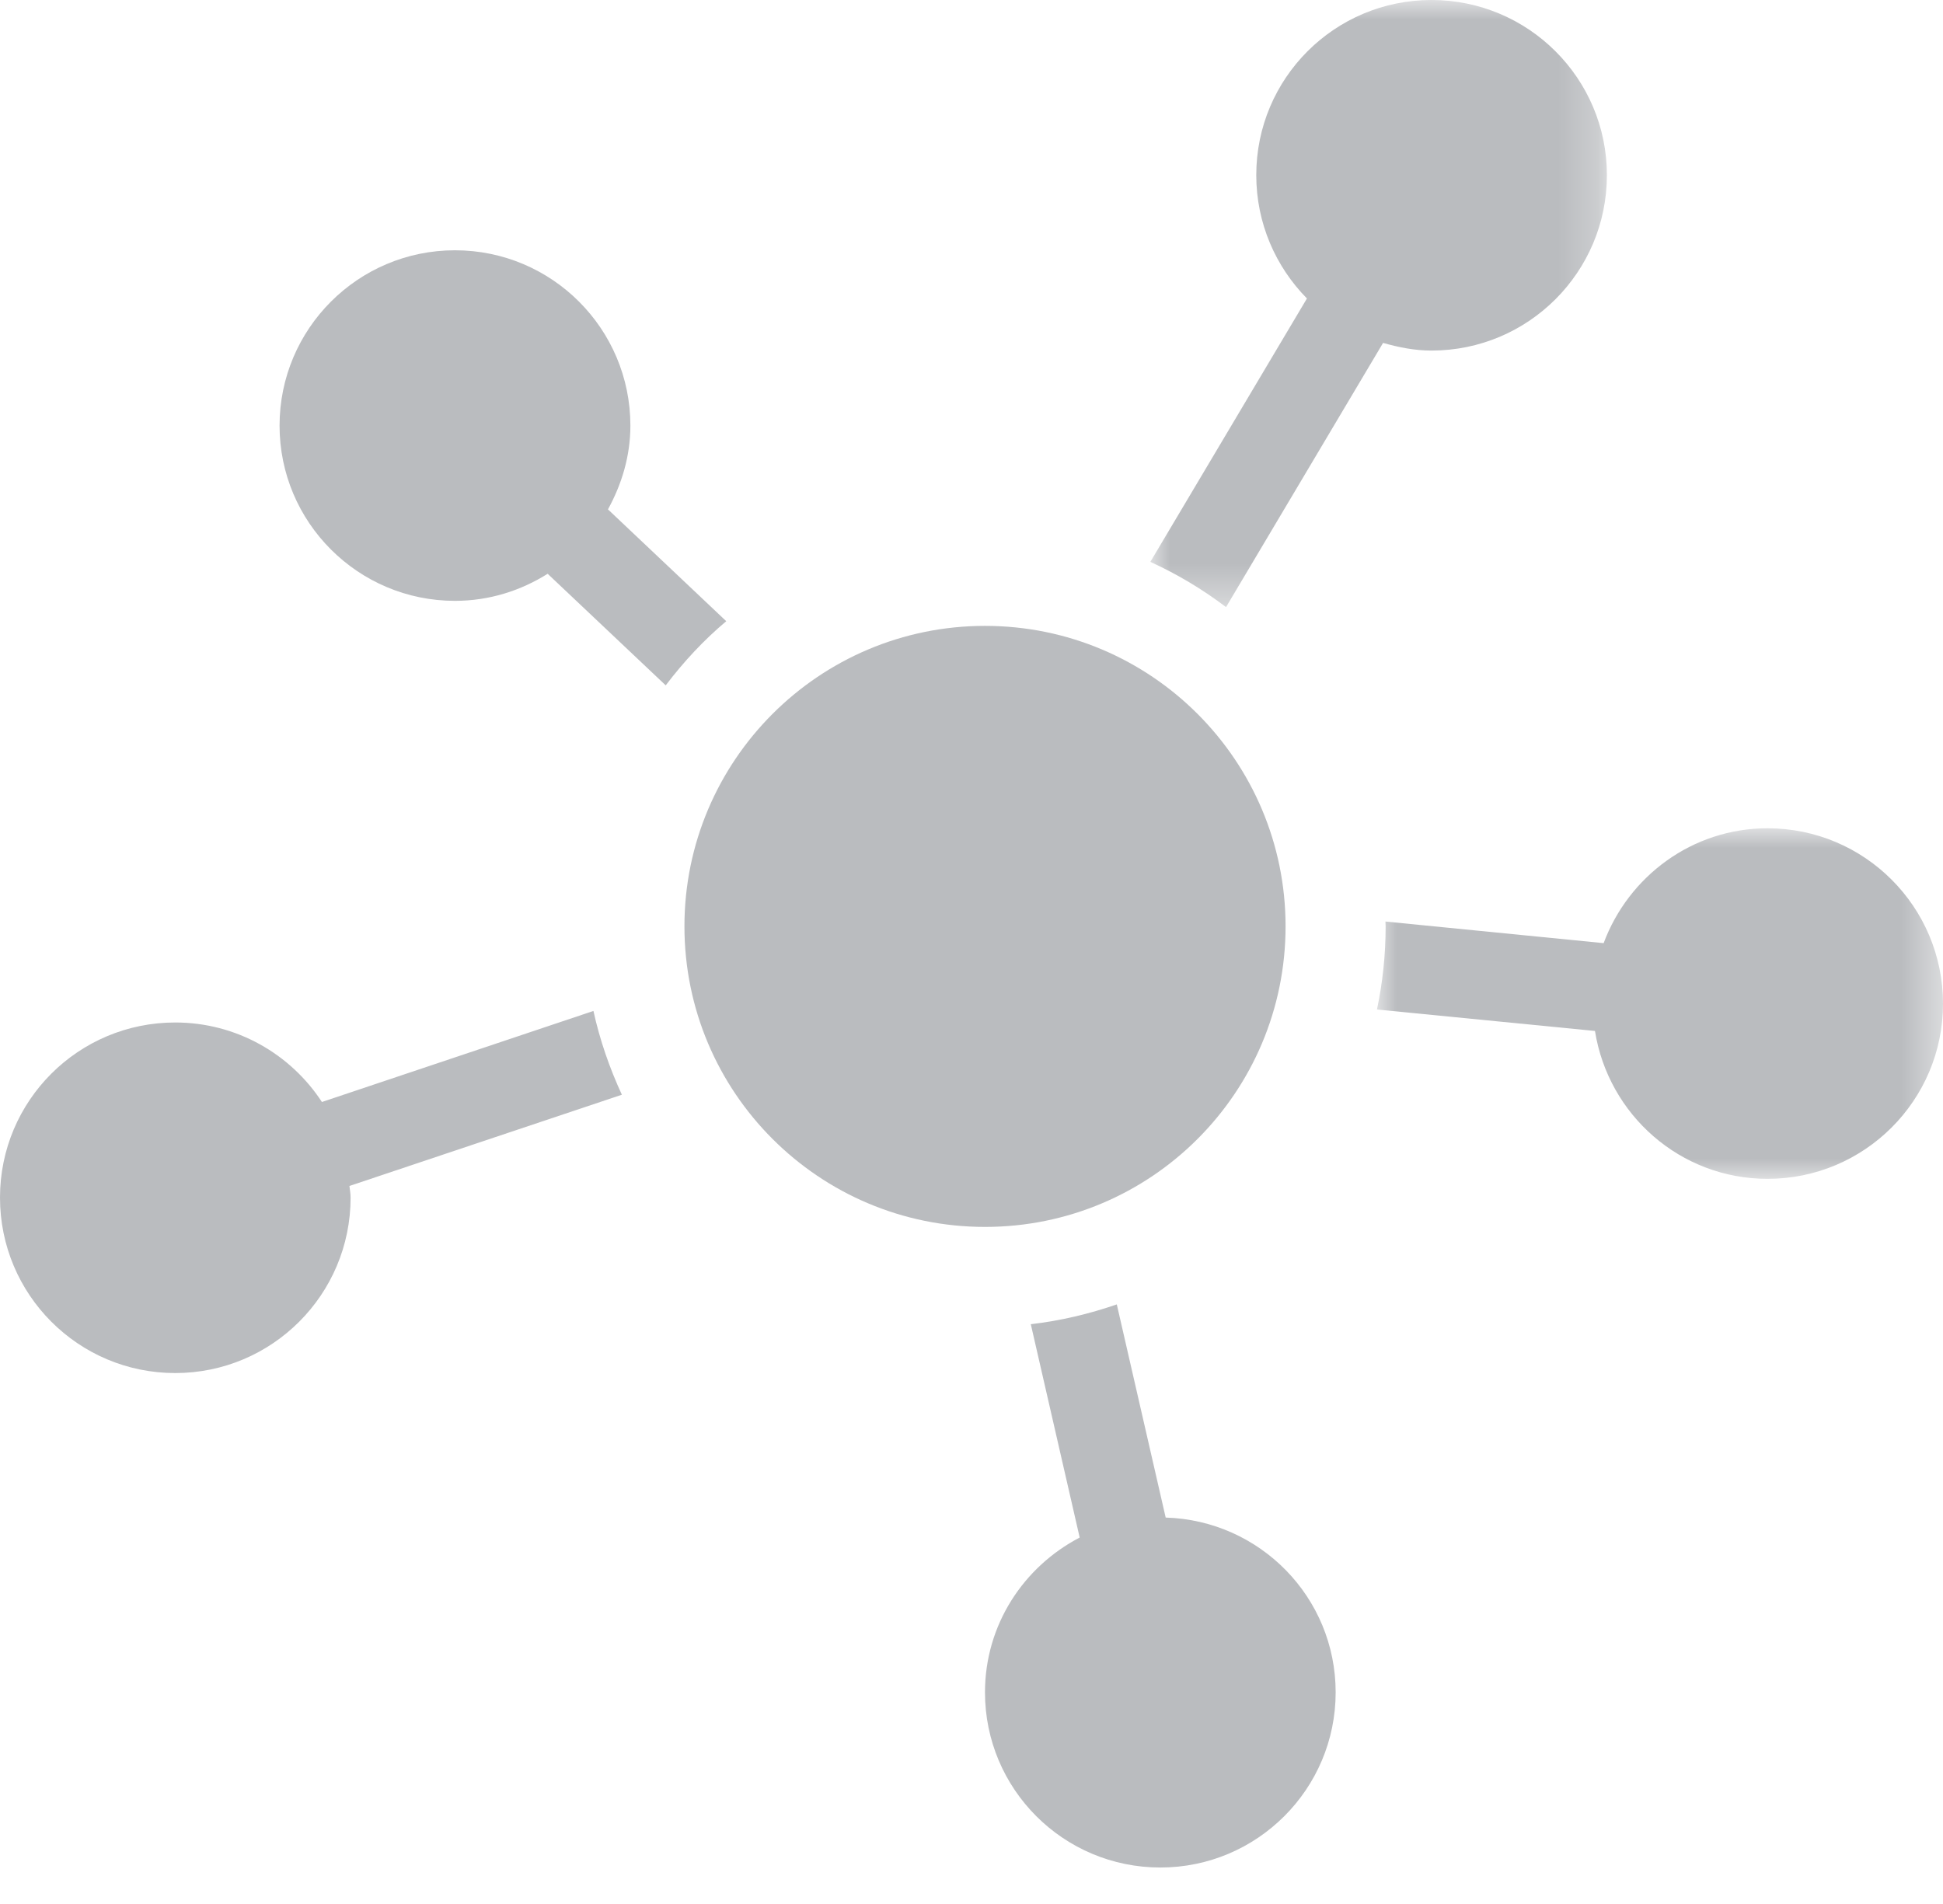
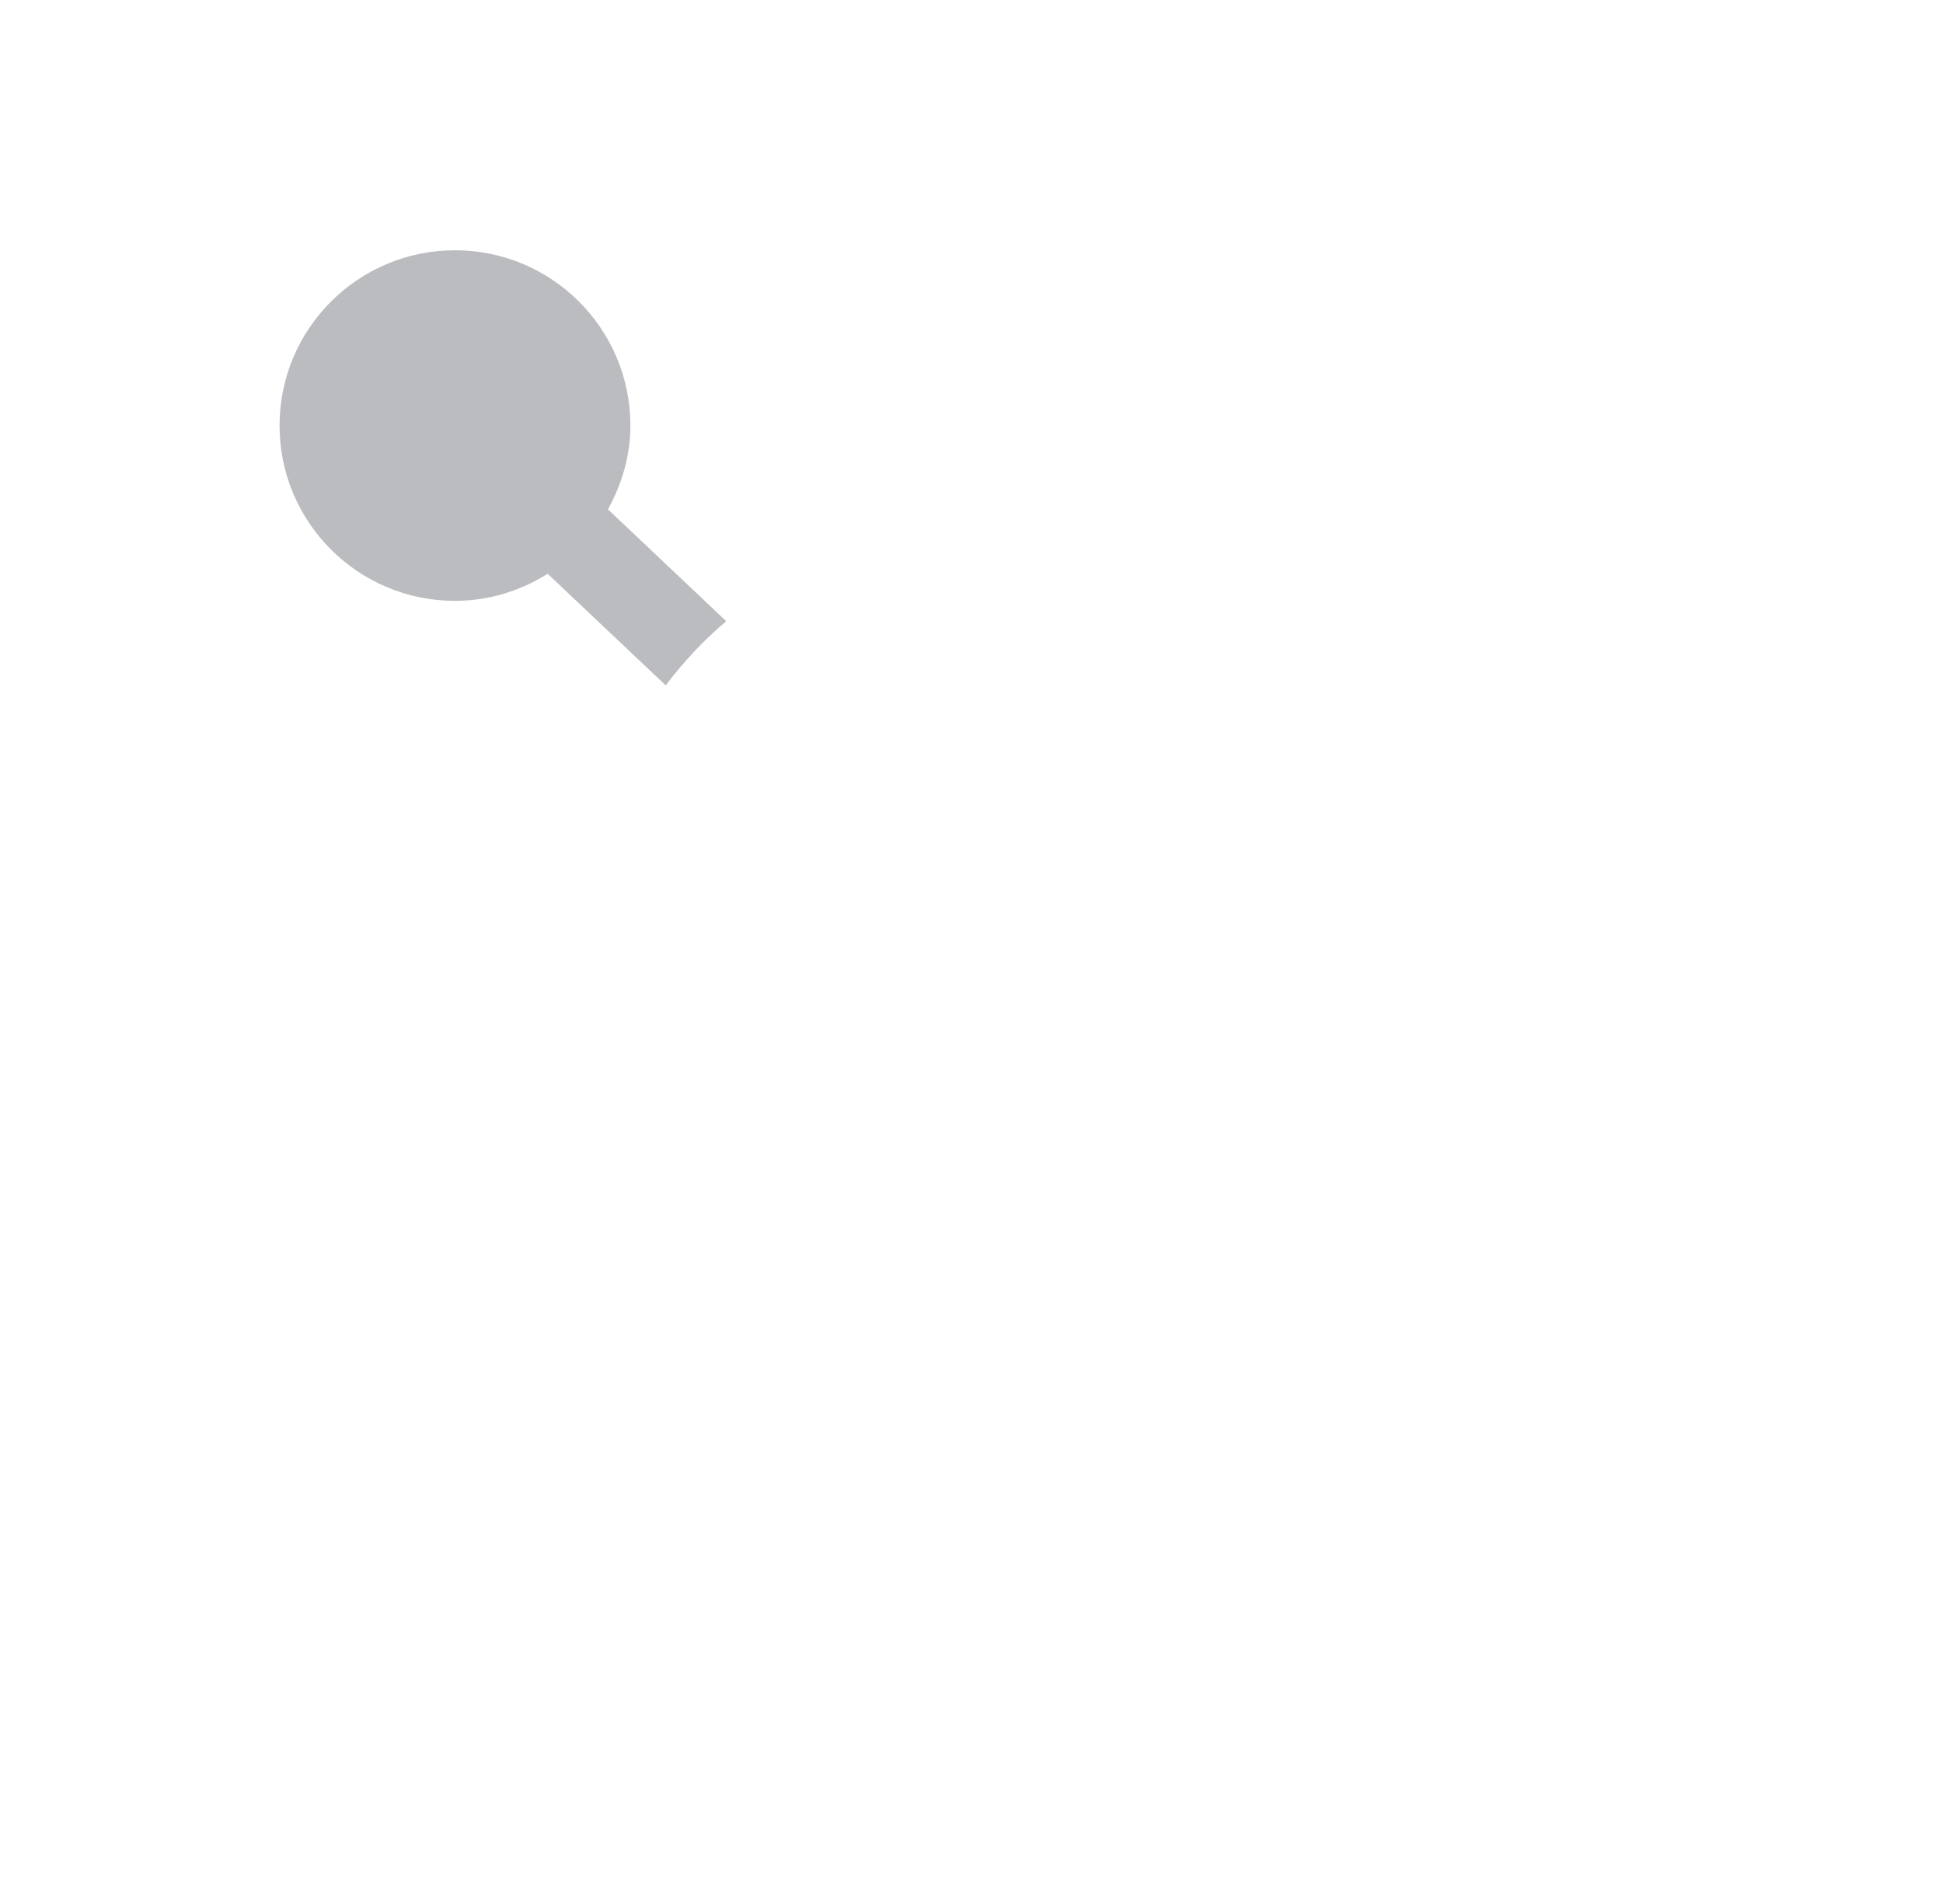
<svg xmlns="http://www.w3.org/2000/svg" xmlns:xlink="http://www.w3.org/1999/xlink" width="50px" height="49px" viewBox="0 0 50 49" version="1.1">
  <title>Group 15</title>
  <defs>
-     <polygon id="path-1" points="4.55324338e-15 0 11.749 0 11.749 15.624 4.55324338e-15 15.624" />
-     <polygon id="path-3" points="0 0 14.566 0 14.566 9.022 0 9.022" />
-   </defs>
+     </defs>
  <g id="Design" stroke="none" stroke-width="1" fill="none" fill-rule="evenodd">
    <g id="Homepage-UI" transform="translate(-340, -3128)">
      <g id="Group-15" transform="translate(340, 3128)">
        <path d="M18.689,15.987 L15.645,13.109 C15.998,12.466 16.222,11.739 16.222,10.954 C16.222,8.461 14.202,6.441 11.708,6.441 C9.215,6.441 7.194,8.461 7.194,10.954 C7.194,13.442 9.215,15.463 11.708,15.463 C12.586,15.463 13.401,15.202 14.093,14.766 L17.131,17.638 C17.592,17.031 18.107,16.475 18.689,15.987" id="Fill-1" fill="#BABCBF" />
        <g id="Group-5" transform="translate(29.602, 0)">
          <mask id="mask-2" fill="white">
            <use xlink:href="#path-1" />
          </mask>
          <g id="Clip-4" />
          <path d="M1.948,15.624 L5.989,8.825 C6.388,8.938 6.799,9.022 7.235,9.022 C9.728,9.022 11.749,7.001 11.749,4.507 C11.749,2.02 9.728,-0 7.235,-0 C4.742,-0 2.726,2.015 2.726,4.507 C2.726,5.744 3.226,6.866 4.03,7.681 L4.55324338e-15,14.46 C0.695,14.777 1.344,15.167 1.948,15.624" id="Fill-3" fill="#BABCBF" mask="url(#mask-2)" />
        </g>
        <g id="Group-8" transform="translate(35.434, 21.316)">
          <mask id="mask-4" fill="white">
            <use xlink:href="#path-3" />
          </mask>
          <g id="Clip-7" />
          <path d="M10.051,0 C8.114,0 6.473,1.237 5.833,2.956 L0.218,2.4 C0.218,2.441 0.223,2.483 0.223,2.524 C0.223,3.257 0.146,3.973 0,4.664 L5.61,5.216 C5.953,7.371 7.803,9.022 10.051,9.022 C12.545,9.022 14.566,7.002 14.566,4.515 C14.566,2.021 12.545,0 10.051,0" id="Fill-6" fill="#BABCBF" mask="url(#mask-4)" />
        </g>
-         <path d="M29.997,39.055 L28.739,33.569 C28.033,33.813 27.295,33.99 26.526,34.079 L27.784,39.569 C26.341,40.322 25.347,41.813 25.347,43.553 C25.347,46.041 27.363,48.061 29.861,48.061 C32.35,48.061 34.371,46.041 34.371,43.553 C34.371,41.107 32.423,39.128 29.997,39.055" id="Fill-9" fill="#BABCBF" />
-         <path d="M15.271,26.017 L8.284,28.36 C7.48,27.129 6.088,26.314 4.509,26.314 C2.016,26.314 0,28.328 0,30.821 C0,33.315 2.016,35.336 4.509,35.336 C7.002,35.336 9.022,33.315 9.022,30.821 C9.022,30.717 9.002,30.619 8.992,30.521 L16.003,28.173 C15.687,27.488 15.437,26.771 15.271,26.017" id="Fill-11" fill="#BABCBF" />
-         <path d="M33.082,23.84 C33.082,28.115 29.622,31.575 25.347,31.575 C21.079,31.575 17.613,28.115 17.613,23.84 C17.613,19.572 21.079,16.107 25.347,16.107 C29.622,16.107 33.082,19.572 33.082,23.84" id="Fill-13" fill="#BABCBF" />
      </g>
    </g>
  </g>
</svg>